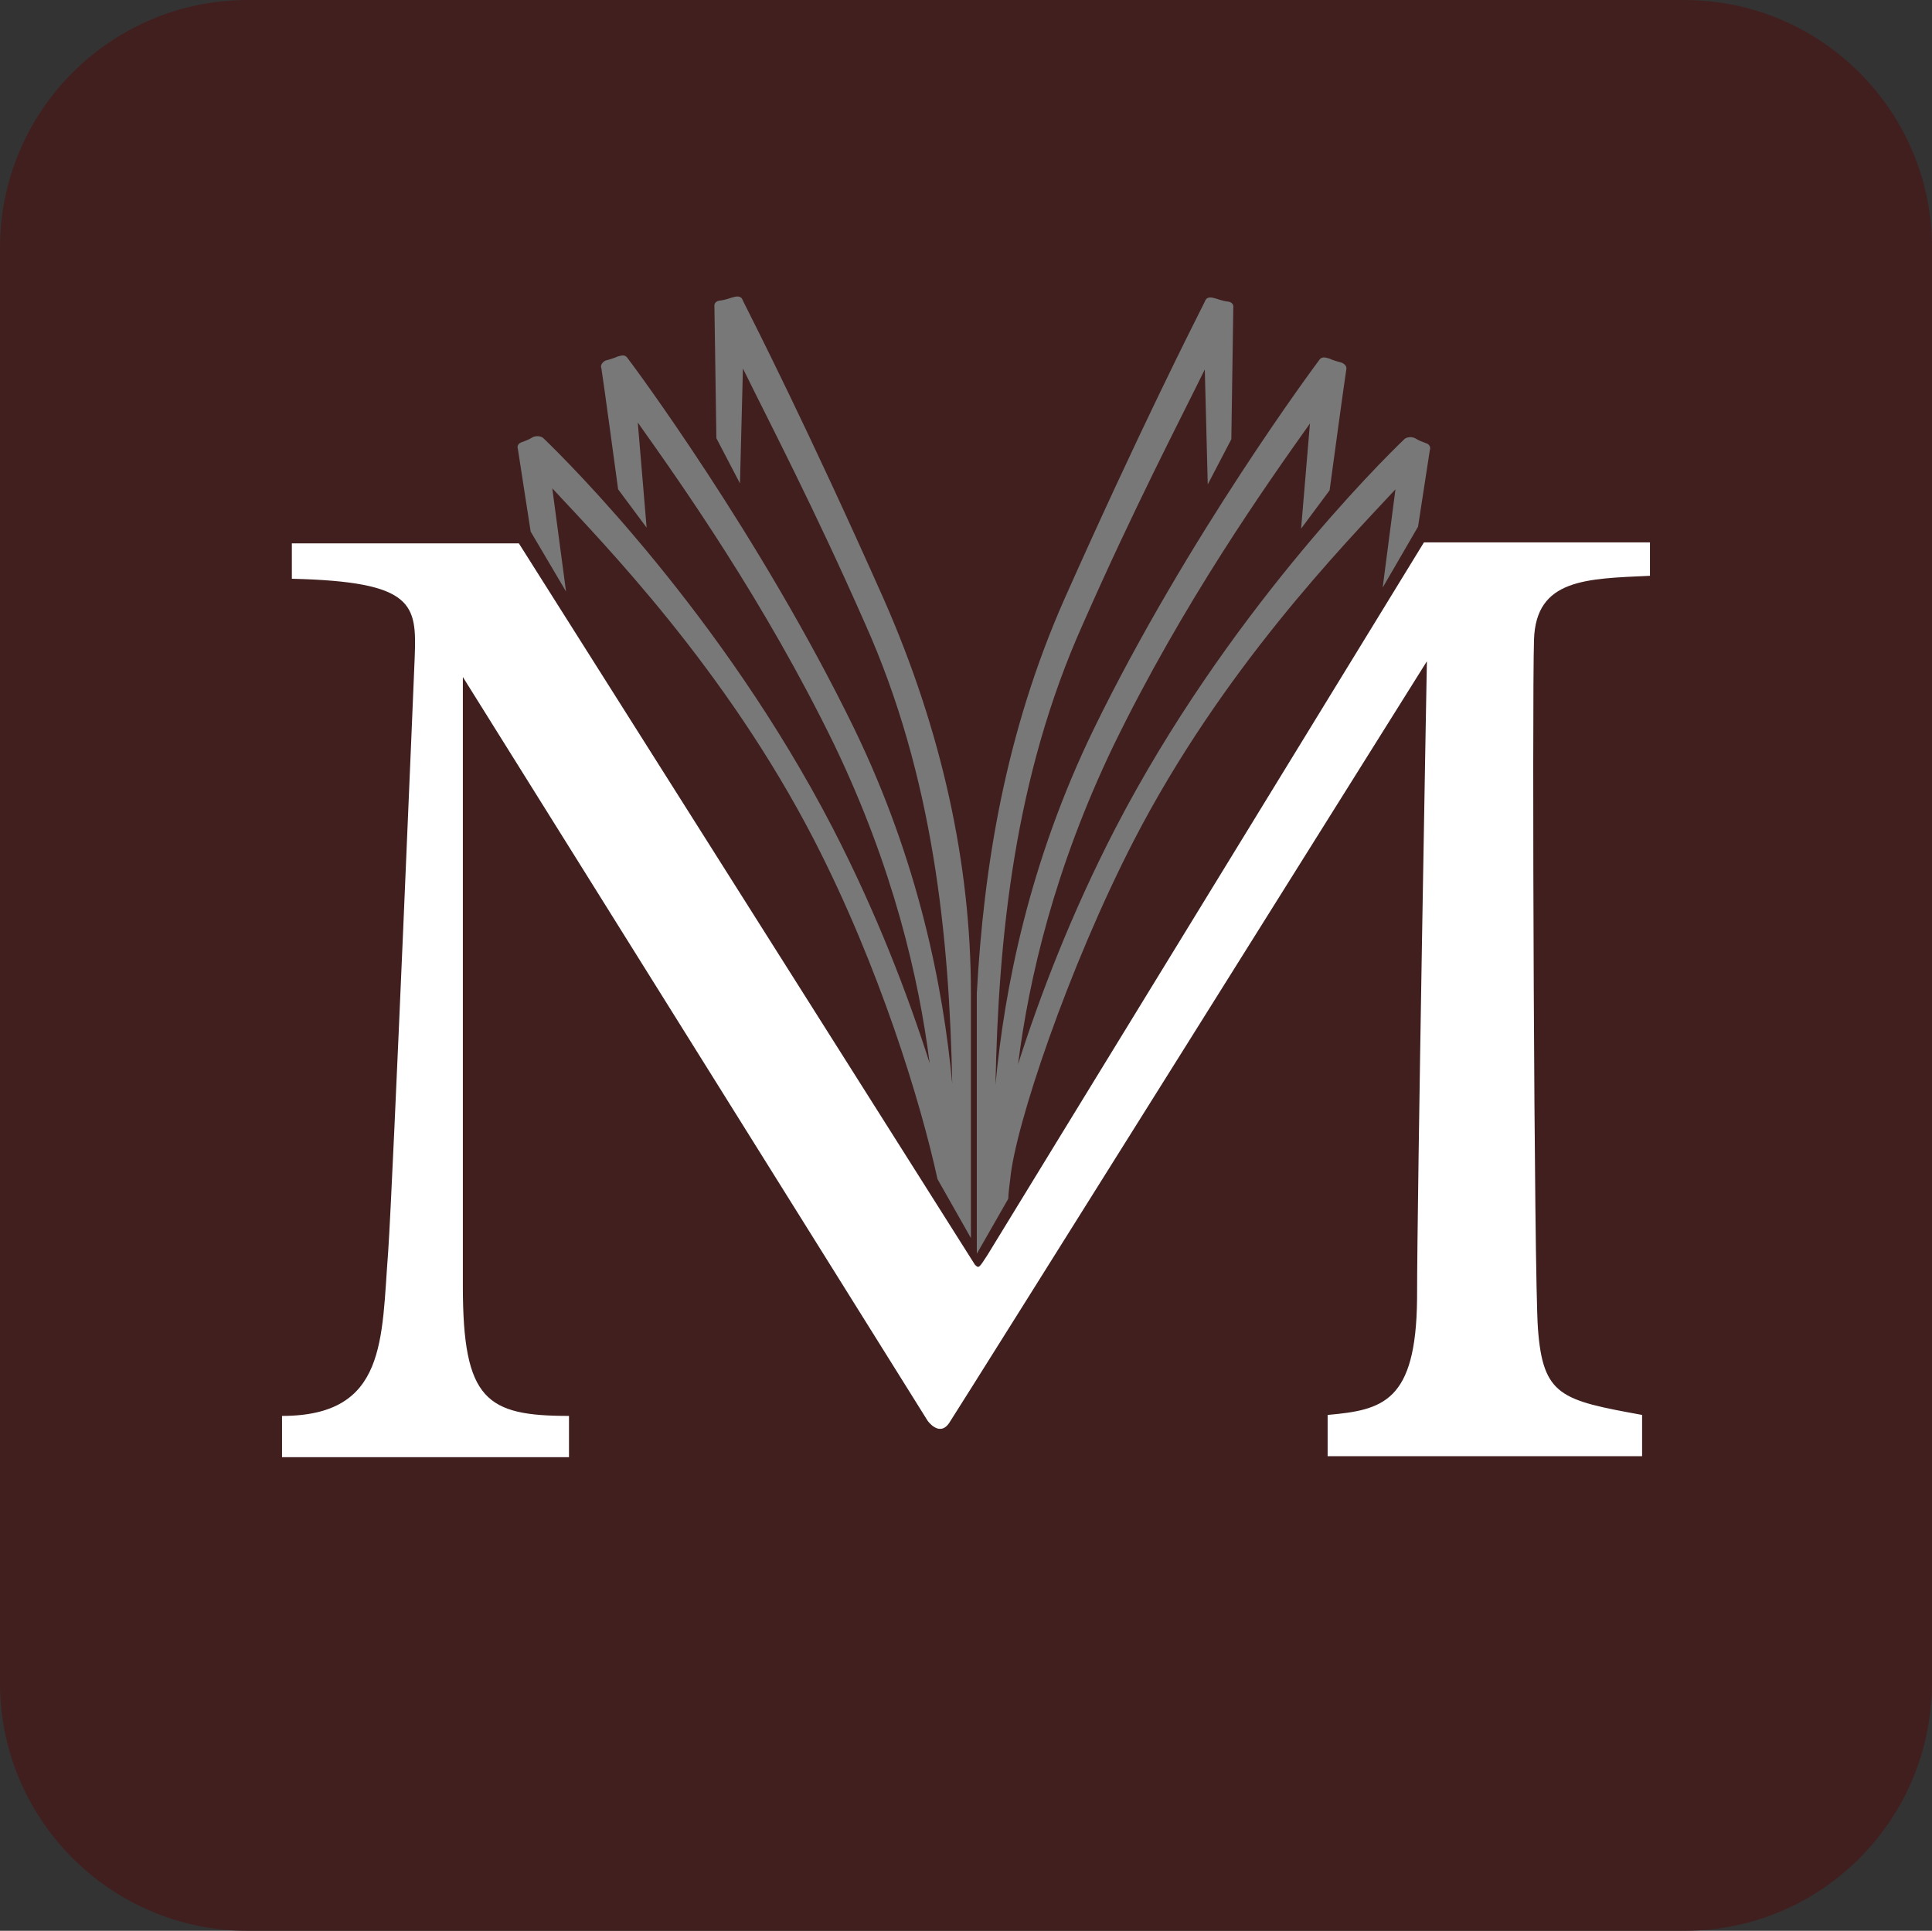
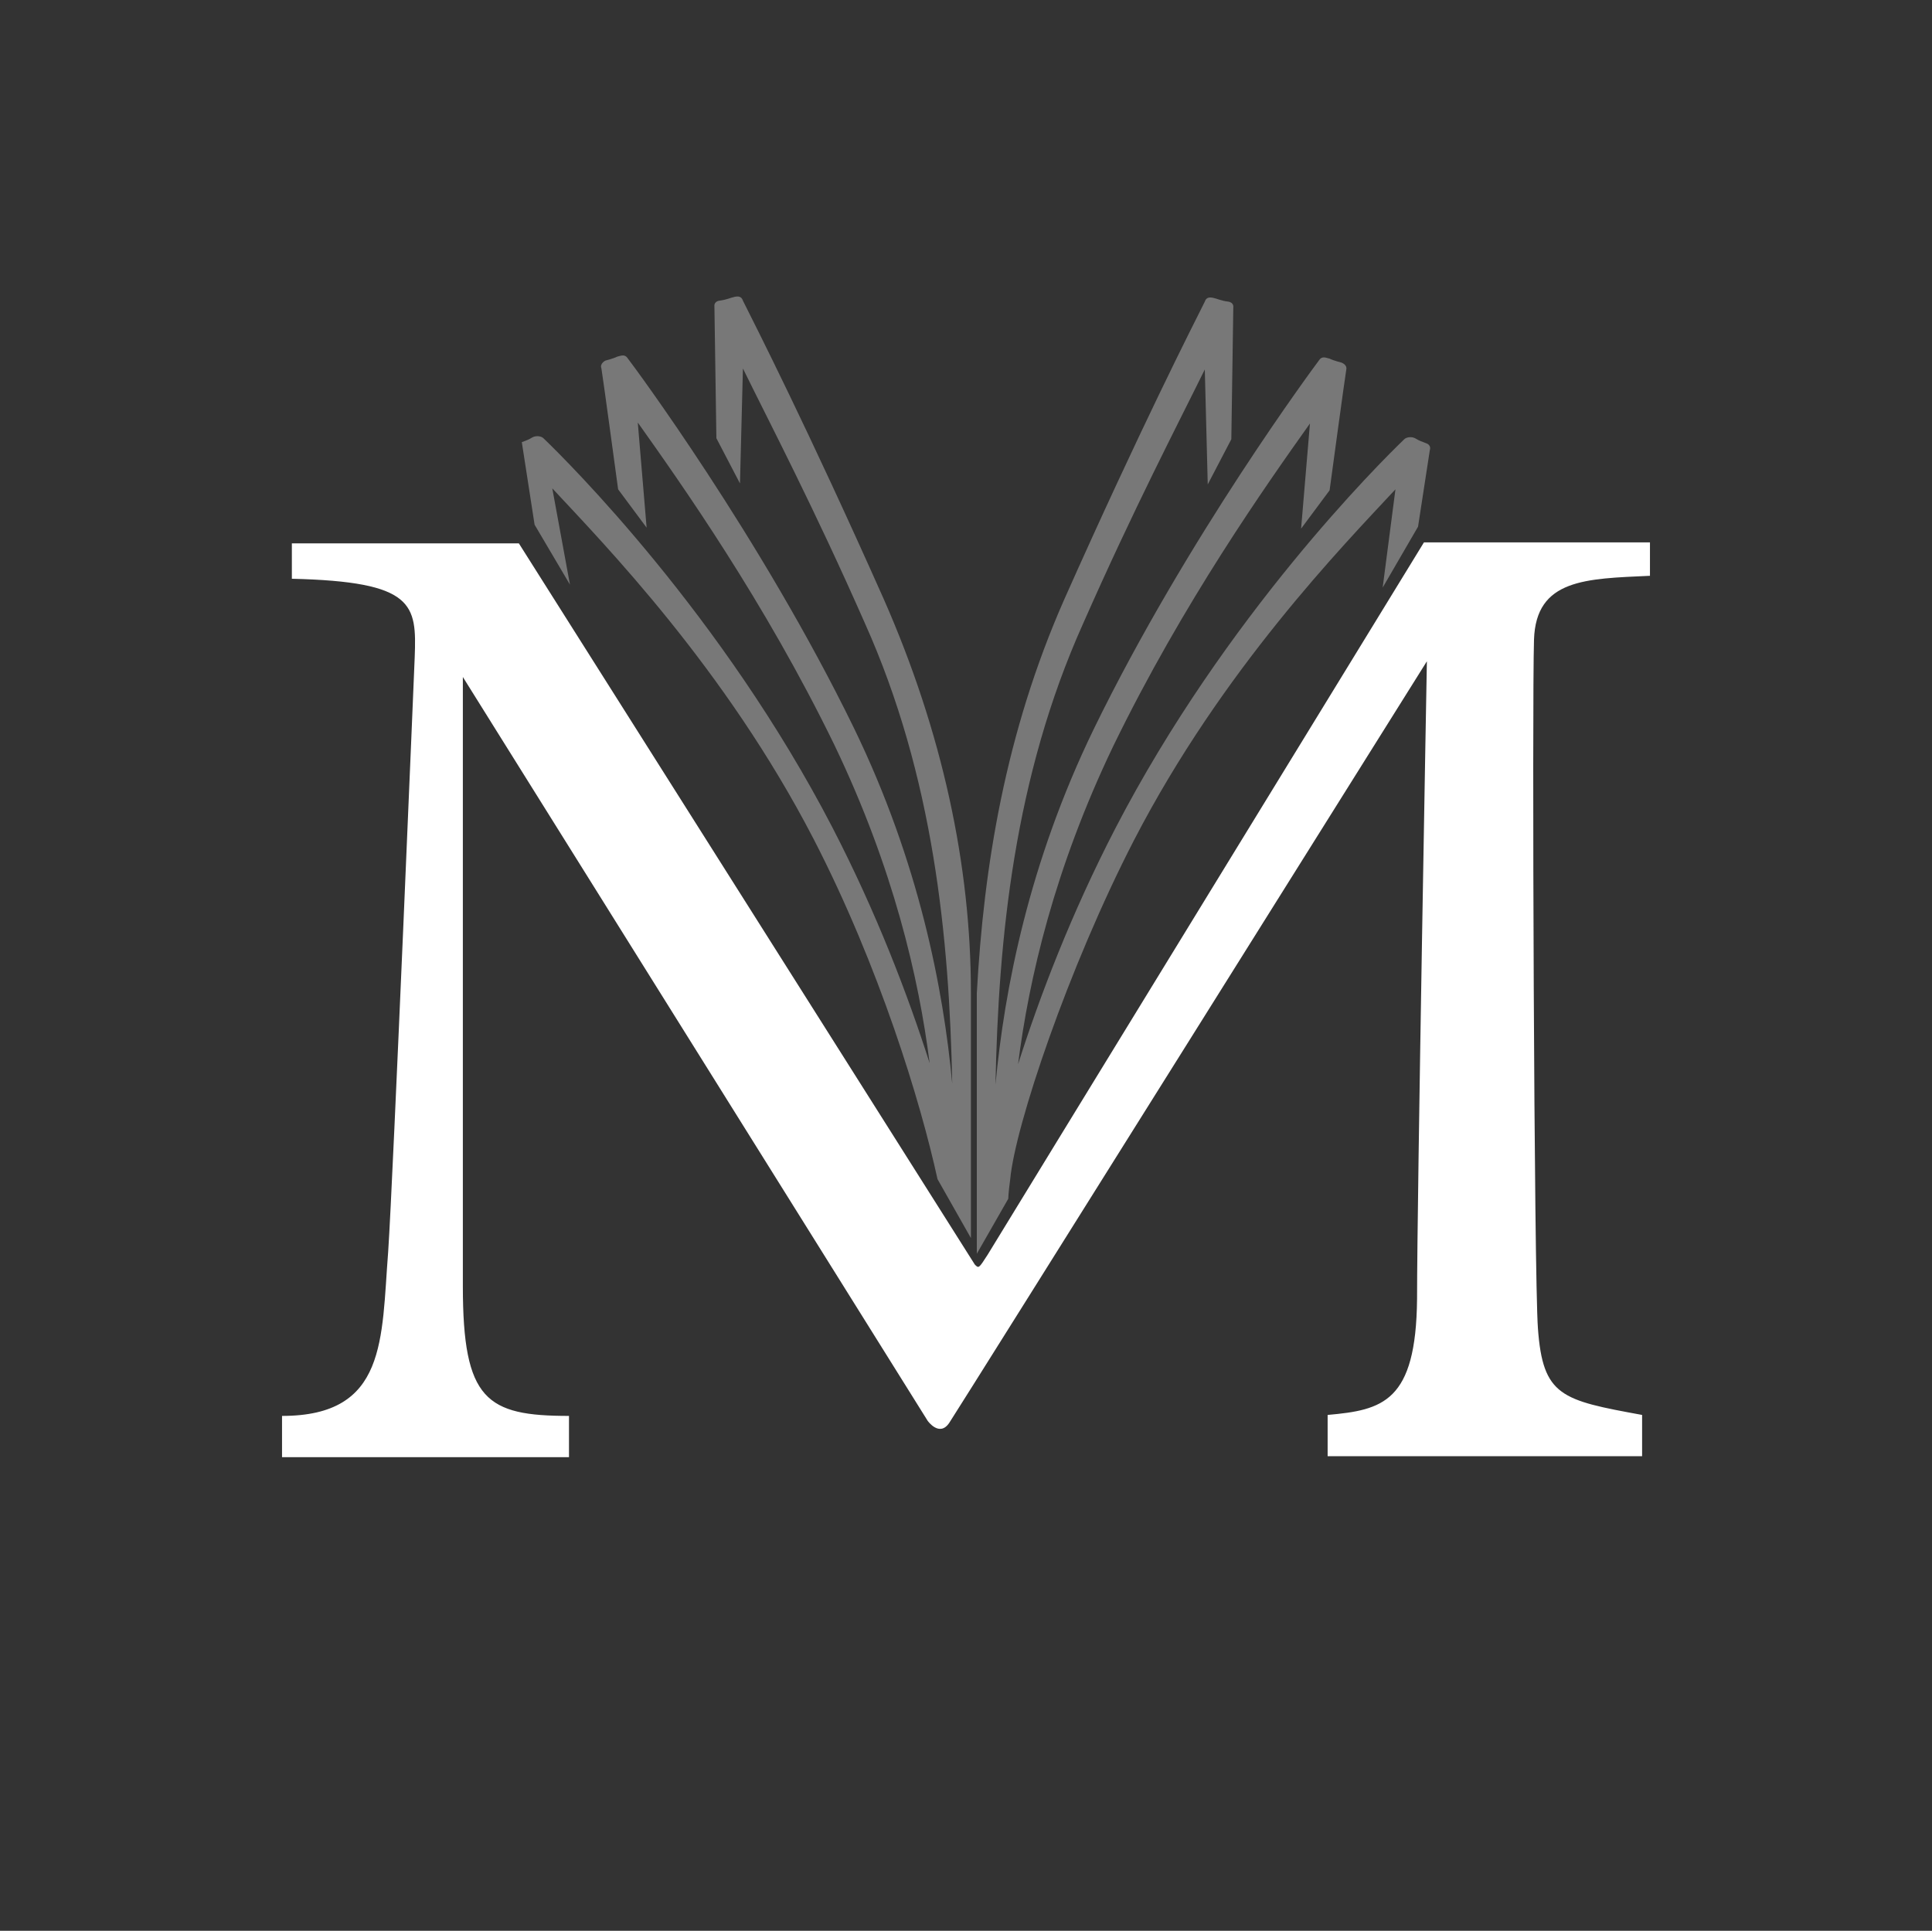
<svg xmlns="http://www.w3.org/2000/svg" version="1.1" id="Layer_1" x="0px" y="0px" viewBox="0 0 196.6 196.5" style="enable-background:new 0 0 196.6 196.5;" xml:space="preserve">
  <rect x="0" y="0" width="196.6" height="196.5" fill="#333333" stroke="none" />
  <style type="text/css">
	.st0{fill:#411F1F;}
	.st1{fill:#787878;}
	.st2{fill:#FFFFFF;}
</style>
-   <path class="st0" d="M171.4,196.5H25.2C11.3,196.5,0,185.2,0,171.3V25.2C0,11.3,11.3,0,25.2,0h146.2c13.9,0,25.2,11.3,25.2,25.2  v146.2C196.5,185.3,185.3,196.5,171.4,196.5z" />
  <g>
    <path class="st1" d="M99.4,127.6c0-0.1,0-20.6,0-26.5c0.7-12.9,2.9-26.5,8.9-40.1c7.7-17.3,13.1-27.9,14.3-30.3   c0.1-0.3,0.3-0.5,0.8-0.4c0.5,0.1,0.8,0.3,1.6,0.4c0.6,0.1,0.5,0.6,0.5,0.6l-0.2,13.4l-2.4,4.6l-0.3-11.7   c-2.7,5.5-7.2,14.1-12.4,25.9c-7,15.6-8.6,32-8.9,46.9c0.9-9.7,3.4-22.6,10-36.2c9.5-19.5,22.6-37.1,22.9-37.5   c0.3-0.5,0.7-0.3,1.1-0.2c0.4,0.2,1.2,0.4,1.2,0.4s0.6,0.2,0.5,0.7c-0.1,0.5-1.7,12.3-1.7,12.3l-2.9,3.9l0.9-10.7   c-4.4,6.2-12.9,18.2-20,32.8c-6,12.5-8.6,23.7-9.7,32.4c2.2-6.9,5.4-15.3,9.9-24c11.2-21.6,26.9-37.2,29.4-39.6   c0.2-0.2,0.7-0.3,1.1-0.1c0.5,0.3,0.6,0.3,1.1,0.5c0.6,0.2,0.4,0.7,0.4,0.7l-1.2,7.8l-3.6,6.2l1.3-10c-5.3,5.7-17.6,18.3-26.6,35.7   c-6.7,13-12.1,29.1-12.6,34.5c-0.2,1.5-0.2,2-0.2,2L99.4,127.6z" />
-     <path class="st1" d="M56.2,49.7c5.3,5.7,17.6,18.3,26.6,35.7c6.7,13,10.9,26.8,12.6,34.6l3.4,6c0,0,0-19,0-25   c0-12.9-2.9-26.5-8.9-40.1c-7.7-17.3-13.1-27.9-14.3-30.3c-0.1-0.3-0.3-0.5-0.8-0.4c-0.5,0.1-0.8,0.3-1.6,0.4   c-0.6,0.1-0.5,0.6-0.5,0.6l0.2,13.4l2.4,4.6l0.3-11.7c2.7,5.5,7.2,14.1,12.4,25.9c7,15.6,8.6,32,8.9,46.9   c-0.9-9.7-3.4-22.6-10-36.2C77.4,54.6,64.3,37,63.9,36.5c-0.3-0.5-0.7-0.3-1.1-0.2c-0.4,0.2-1.2,0.4-1.2,0.4S61,37,61.2,37.5   c0.1,0.5,1.7,12.3,1.7,12.3l2.9,3.9L64.9,43c4.4,6.2,12.9,18.2,20,32.8c6,12.5,8.6,23.7,9.7,32.4c-2.2-6.9-5.4-15.3-9.9-24   C73.5,62.6,57.8,47,55.3,44.6c-0.2-0.2-0.7-0.3-1.1-0.1c-0.5,0.3-0.6,0.3-1.1,0.5c-0.6,0.2-0.4,0.7-0.4,0.7l1.3,8.4l3.6,6.1   L56.2,49.7z" />
+     <path class="st1" d="M56.2,49.7c5.3,5.7,17.6,18.3,26.6,35.7c6.7,13,10.9,26.8,12.6,34.6l3.4,6c0,0,0-19,0-25   c0-12.9-2.9-26.5-8.9-40.1c-7.7-17.3-13.1-27.9-14.3-30.3c-0.1-0.3-0.3-0.5-0.8-0.4c-0.5,0.1-0.8,0.3-1.6,0.4   c-0.6,0.1-0.5,0.6-0.5,0.6l0.2,13.4l2.4,4.6l0.3-11.7c2.7,5.5,7.2,14.1,12.4,25.9c7,15.6,8.6,32,8.9,46.9   c-0.9-9.7-3.4-22.6-10-36.2C77.4,54.6,64.3,37,63.9,36.5c-0.3-0.5-0.7-0.3-1.1-0.2c-0.4,0.2-1.2,0.4-1.2,0.4S61,37,61.2,37.5   c0.1,0.5,1.7,12.3,1.7,12.3l2.9,3.9L64.9,43c4.4,6.2,12.9,18.2,20,32.8c6,12.5,8.6,23.7,9.7,32.4c-2.2-6.9-5.4-15.3-9.9-24   C73.5,62.6,57.8,47,55.3,44.6c-0.2-0.2-0.7-0.3-1.1-0.1c-0.5,0.3-0.6,0.3-1.1,0.5l1.3,8.4l3.6,6.1   L56.2,49.7z" />
  </g>
  <path class="st2" d="M145.2,67.3c0,0-47.6,76-48.6,77.5s-2.2-0.2-2.2-0.2L47.1,68.9c0,0,0,50.4,0,62s2.4,13.2,10.8,13.2  c0,3.1,0,4.2,0,4.2H28.7c0,0,0-2,0-4.2c10.7,0,10.1-7.8,10.8-16.7c0.5-7.4,2.7-60.5,2.7-60.5c0.2-5.4,0-7.7-12.5-8  c0-2.4,0-3.6,0-3.6h23.1l46.4,73.4c0.4,0.4,0.4,0.4,1.3-1c0.9-1.5,44.4-72.5,44.4-72.5h23v3.4c-6.5,0.3-11.6,0.3-11.8,6.5  s0,64.7,0.4,70.1c0.5,6.9,2.4,7.3,10.6,8.8v4.2h-32v-4.2c5.6-0.5,9-1.3,9.1-11.8C144.2,121.8,145.2,67.3,145.2,67.3z" />
</svg>